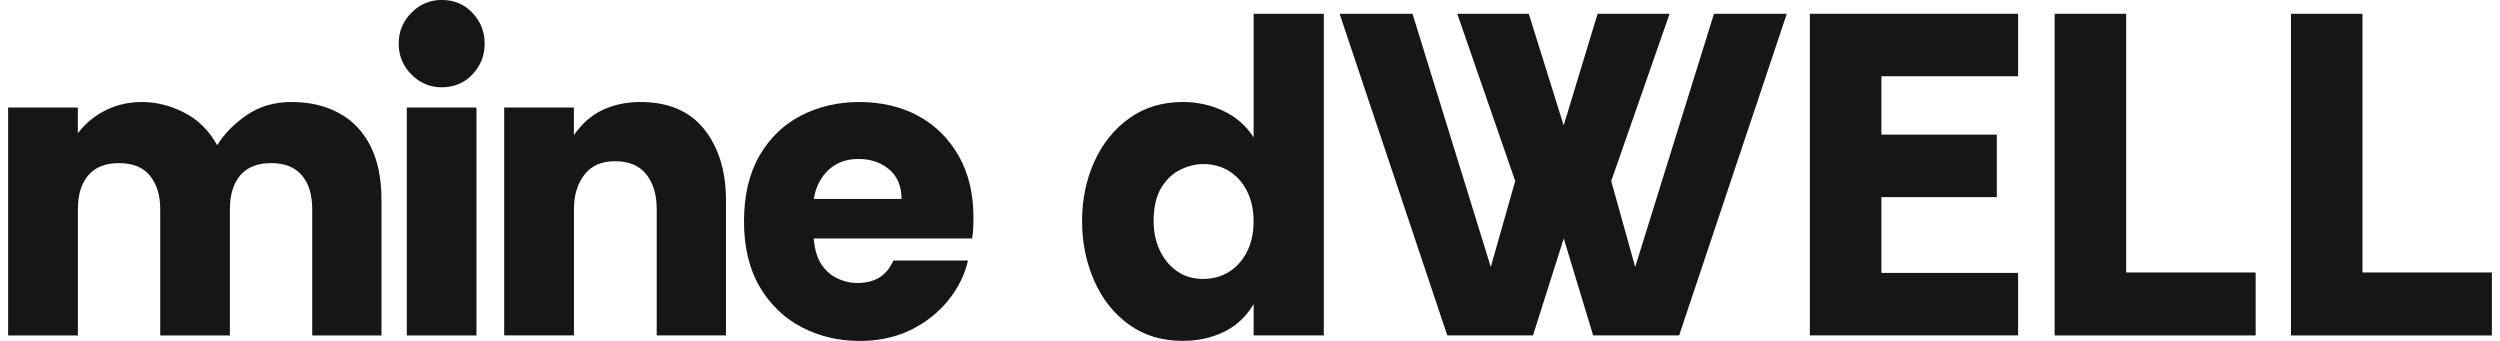
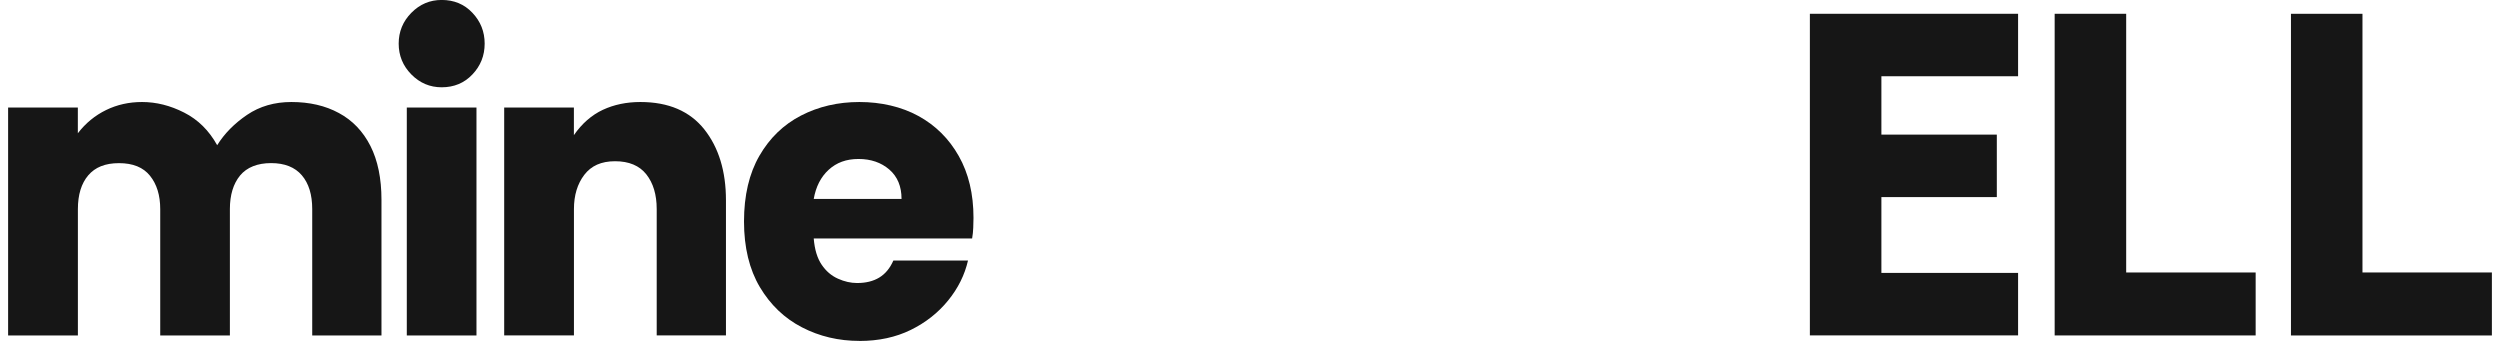
<svg xmlns="http://www.w3.org/2000/svg" width="154" height="21" viewBox="0 0 154 21" fill="none">
  <g clip-path="url(#clip0_89_272)">
    <path d="M0.5 20.663V6.624H4.795V8.209C5.275 7.585 5.857 7.109 6.536 6.778C7.214 6.447 7.951 6.284 8.752 6.284C9.625 6.284 10.49 6.5 11.343 6.935C12.199 7.369 12.877 8.04 13.378 8.945C13.826 8.226 14.438 7.606 15.218 7.076C15.999 6.547 16.91 6.284 17.949 6.284C19.064 6.284 20.043 6.509 20.878 6.964C21.717 7.416 22.36 8.09 22.818 8.989C23.272 9.885 23.499 10.993 23.499 12.315V20.663H19.233V12.879C19.233 11.992 19.021 11.298 18.593 10.798C18.168 10.299 17.533 10.047 16.7 10.047C15.867 10.047 15.21 10.302 14.787 10.813C14.371 11.321 14.161 12.01 14.161 12.879V20.663H9.87V12.879C9.87 12.031 9.66 11.348 9.241 10.828C8.824 10.307 8.187 10.05 7.331 10.05C6.475 10.05 5.863 10.302 5.435 10.801C5.01 11.301 4.798 11.995 4.798 12.882V20.666H0.5V20.663Z" fill="#161616" />
    <path d="M27.208 5.377C26.483 5.377 25.86 5.114 25.339 4.585C24.818 4.056 24.559 3.423 24.559 2.687C24.559 1.951 24.818 1.318 25.339 0.789C25.86 0.26 26.483 -0.003 27.208 -0.003C27.971 -0.003 28.603 0.26 29.101 0.789C29.602 1.318 29.855 1.948 29.855 2.687C29.855 3.426 29.604 4.056 29.101 4.585C28.603 5.114 27.968 5.377 27.208 5.377ZM25.059 20.663V6.625H29.351V20.663H25.059Z" fill="#161616" />
    <path d="M31.058 20.663V6.624H35.352V8.324C35.85 7.606 36.447 7.088 37.134 6.766C37.824 6.444 38.596 6.284 39.449 6.284C41.178 6.284 42.489 6.846 43.383 7.966C44.273 9.089 44.719 10.547 44.719 12.338V20.66H40.453V12.876C40.453 11.989 40.238 11.277 39.813 10.739C39.388 10.201 38.744 9.932 37.888 9.932C37.032 9.932 36.421 10.213 35.993 10.769C35.568 11.327 35.355 12.028 35.355 12.876V20.66H31.061L31.058 20.663Z" fill="#161616" />
    <path d="M52.944 21C51.66 21 50.478 20.722 49.401 20.163C48.323 19.607 47.459 18.779 46.809 17.689C46.16 16.595 45.831 15.244 45.831 13.642C45.831 12.04 46.148 10.689 46.78 9.595C47.412 8.501 48.265 7.676 49.345 7.118C50.423 6.562 51.619 6.284 52.941 6.284C54.263 6.284 55.527 6.571 56.578 7.147C57.629 7.724 58.456 8.543 59.059 9.61C59.664 10.677 59.967 11.945 59.967 13.417C59.967 13.606 59.961 13.81 59.952 14.026C59.944 14.242 59.923 14.464 59.883 14.691H50.126C50.181 15.371 50.344 15.906 50.612 16.302C50.88 16.701 51.218 16.988 51.617 17.166C52.015 17.346 52.408 17.434 52.799 17.434C53.34 17.434 53.794 17.322 54.167 17.095C54.54 16.867 54.825 16.518 55.032 16.048H59.629C59.425 16.935 59.018 17.757 58.403 18.511C57.789 19.267 57.023 19.87 56.103 20.323C55.18 20.775 54.129 21.003 52.938 21.003L52.944 21ZM50.126 12.255H55.535C55.535 11.481 55.285 10.878 54.781 10.443C54.281 10.012 53.646 9.793 52.886 9.793C52.126 9.793 51.532 10.015 51.046 10.458C50.562 10.902 50.257 11.502 50.126 12.255Z" fill="#161616" />
-     <path d="M72.874 21C71.57 21 70.457 20.66 69.529 19.983C68.597 19.303 67.886 18.402 67.397 17.279C66.905 16.155 66.655 14.934 66.655 13.613C66.655 12.292 66.905 11.077 67.409 9.962C67.91 8.848 68.629 7.958 69.558 7.287C70.487 6.619 71.593 6.282 72.877 6.282C73.748 6.282 74.577 6.465 75.358 6.832C76.138 7.201 76.761 7.742 77.224 8.461V0.849H81.548V20.66H77.224V18.736C76.761 19.51 76.147 20.081 75.384 20.447C74.621 20.814 73.785 20.997 72.877 20.997L72.874 21ZM74.129 17.181C74.705 17.181 75.227 17.039 75.689 16.755C76.155 16.471 76.528 16.064 76.805 15.526C77.084 14.988 77.221 14.361 77.221 13.643C77.221 12.924 77.09 12.33 76.831 11.804C76.572 11.275 76.208 10.861 75.745 10.559C75.279 10.258 74.74 10.107 74.126 10.107C73.663 10.107 73.194 10.219 72.72 10.447C72.245 10.675 71.852 11.047 71.535 11.564C71.22 12.085 71.063 12.768 71.063 13.616C71.063 14.278 71.188 14.875 71.439 15.413C71.689 15.951 72.044 16.38 72.498 16.702C72.956 17.024 73.497 17.184 74.129 17.184V17.181Z" fill="#161616" />
-     <path d="M89.153 20.663L82.52 0.849H87.01L91.832 16.445L93.337 11.151L89.767 0.849H94.173L96.322 7.727L98.412 0.849H102.847L99.251 11.151L100.727 16.445L105.581 0.849H110.067L103.435 20.66H98.138L96.327 14.689L94.432 20.66H89.162L89.153 20.663Z" fill="#161616" />
    <path d="M111.488 20.663V0.849H124.314V4.697H115.894V8.292H123.004V12.141H115.894V16.811H124.314V20.66H111.488V20.663Z" fill="#161616" />
    <path d="M126.567 20.663V0.849H130.973V16.785H138.948V20.663H126.57H126.567Z" fill="#161616" />
    <path d="M141.123 20.663V0.849H145.528V16.785H153.503V20.663H141.125H141.123Z" fill="#161616" />
  </g>
  <defs>
    <clipPath id="clip0_89_272">
      <rect width="153" height="21" fill="white" transform="translate(0.5)" />
    </clipPath>
  </defs>
</svg>